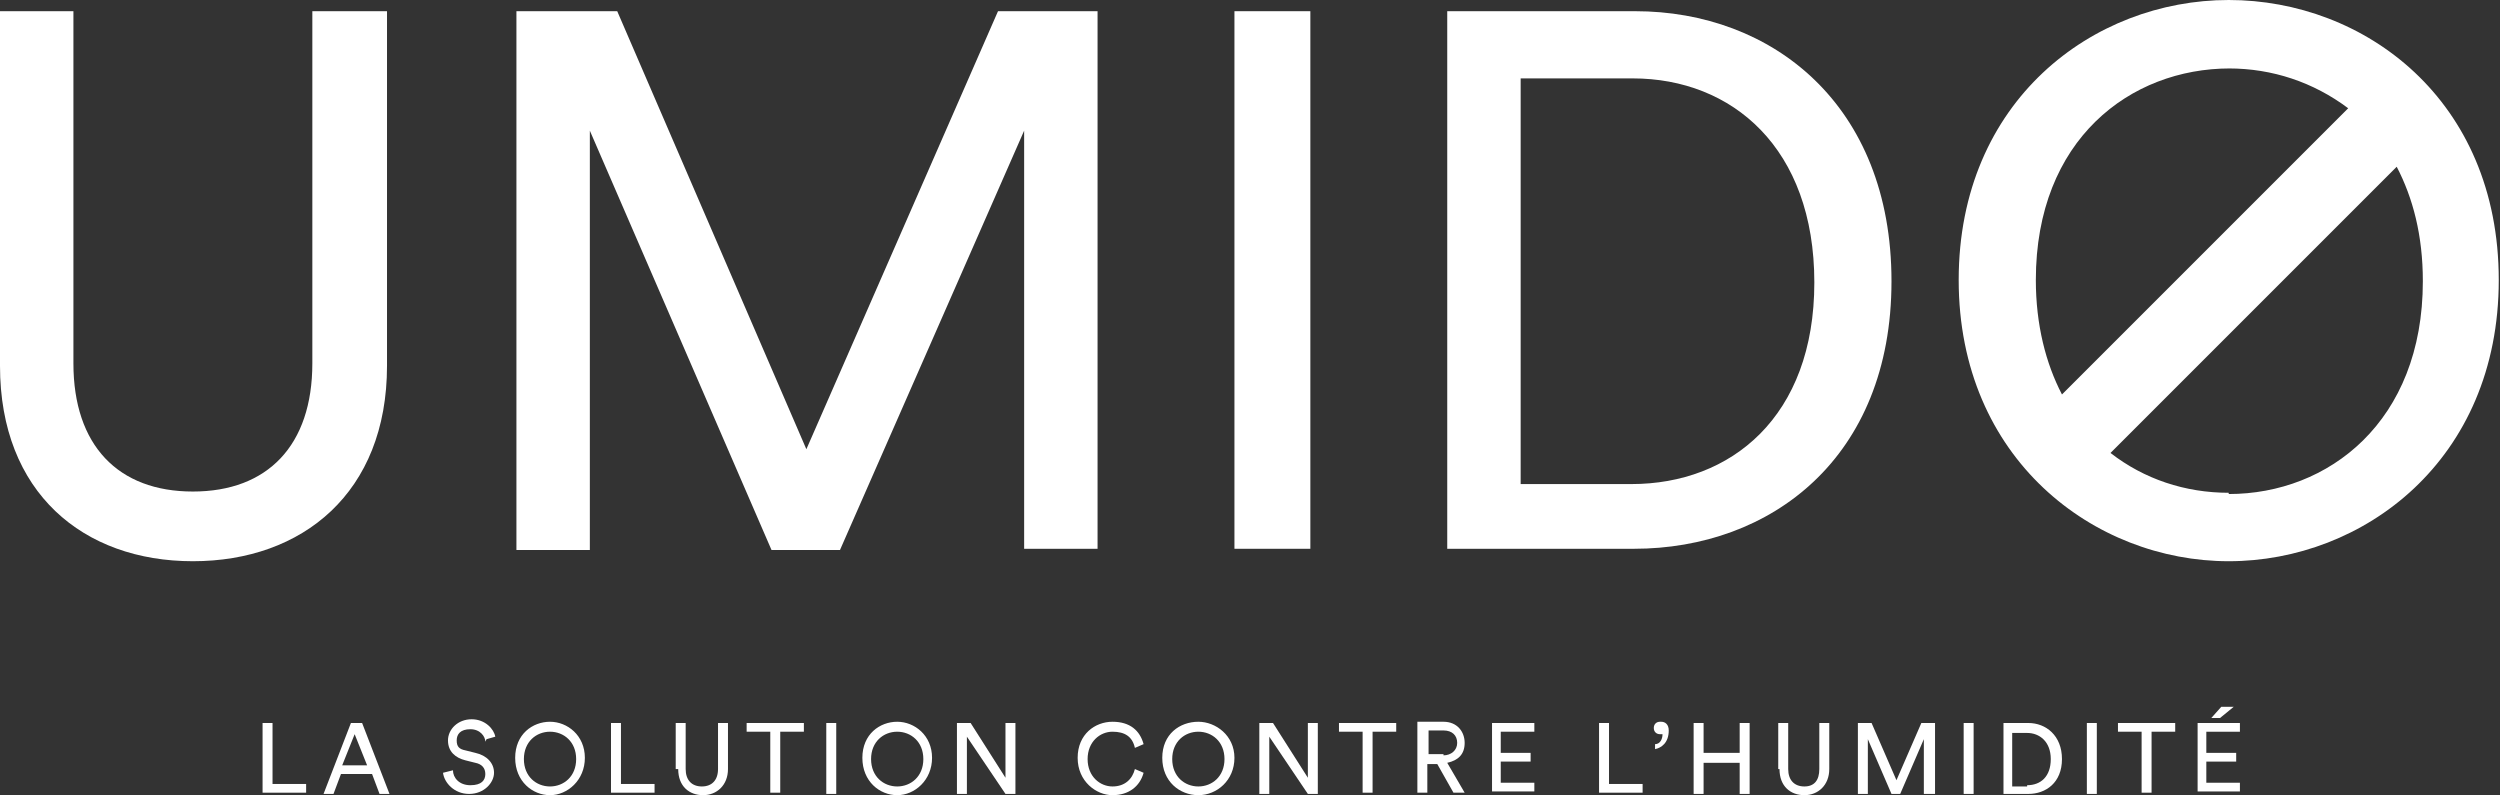
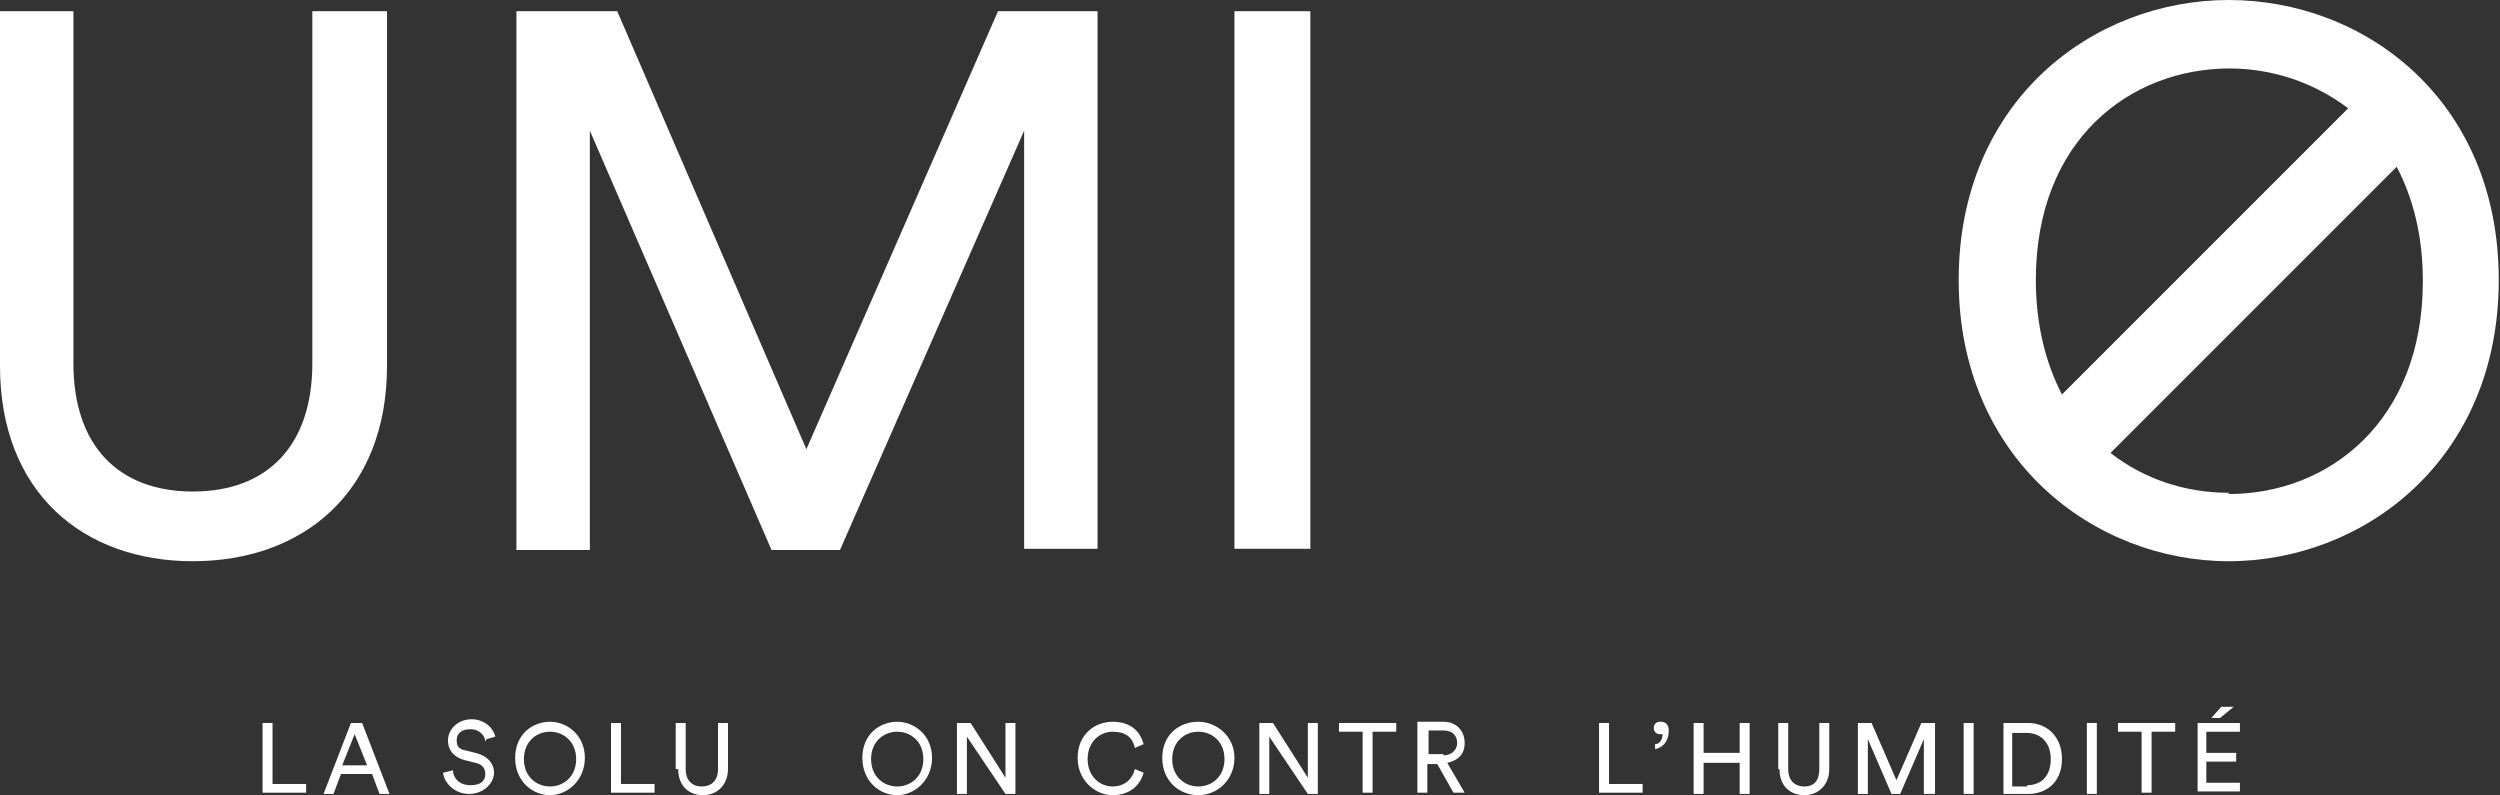
<svg xmlns="http://www.w3.org/2000/svg" id="Calque_2" viewBox="0 0 200.9 63.9">
  <rect x="0" y="0" width="200.9" height="63.9" fill="#333333" stroke="none" />
  <defs>
    <style>      .st0 {        fill: #fff;      }    </style>
  </defs>
  <g id="Calque_2-2">
    <g>
      <g>
        <path class="st0" d="M21.1,63.8v-5.7h.8v4.9h2.7v.7h-3.5Z" />
        <path class="st0" d="M29.9,62.2h-2.5l-.6,1.6h-.8l2.2-5.7h.9l2.2,5.7h-.8l-.6-1.6h0ZM27.6,61.5h1.9l-1-2.5s-1,2.5-1,2.5Z" />
        <path class="st0" d="M39,59.6c0-.4-.4-1-1.2-1s-1.1.4-1.1.9.2.7.7.8l.8.2c.9.2,1.5.8,1.5,1.6s-.8,1.7-2,1.7-2-.9-2.1-1.7l.8-.2c0,.6.5,1.2,1.4,1.2s1.2-.4,1.2-.9-.3-.8-.8-.9l-.8-.2c-.8-.2-1.4-.7-1.4-1.6s.8-1.7,1.9-1.7,1.8.8,1.9,1.4l-.7.2h0Z" />
        <path class="st0" d="M44.2,58c1.4,0,2.8,1.1,2.8,2.9s-1.4,3-2.8,3-2.8-1.1-2.8-3,1.4-2.9,2.8-2.9ZM44.2,63.2c1.1,0,2.1-.8,2.1-2.2s-1-2.2-2.1-2.2-2.1.8-2.1,2.2,1,2.2,2.1,2.2Z" />
        <path class="st0" d="M49.1,63.8v-5.7h.8v4.9h2.7v.7h-3.5Z" />
        <path class="st0" d="M54.3,61.8v-3.7h.8v3.7c0,.9.5,1.4,1.3,1.4s1.3-.5,1.3-1.4v-3.7h.8v3.7c0,1.3-.9,2.1-2,2.1s-2-.7-2-2.1Z" />
-         <path class="st0" d="M62.7,58.8v4.9h-.8v-4.9h-1.9v-.7h4.6v.7h-1.9,0Z" />
-         <path class="st0" d="M66.4,63.8v-5.7h.8v5.7h-.8Z" />
        <path class="st0" d="M72.1,58c1.4,0,2.8,1.1,2.8,2.9s-1.4,3-2.8,3-2.8-1.1-2.8-3,1.4-2.9,2.8-2.9ZM72.1,63.2c1.1,0,2.1-.8,2.1-2.2s-1-2.2-2.1-2.2-2.1.8-2.1,2.2,1,2.2,2.1,2.2Z" />
        <path class="st0" d="M80.8,63.8l-3.1-4.6v4.6h-.8v-5.7h1.1l2.8,4.4v-4.4h.8v5.7h-.8Z" />
        <path class="st0" d="M86.6,60.9c0-1.9,1.4-2.9,2.8-2.9s2.2.7,2.5,1.8l-.7.3c-.2-.9-.8-1.3-1.8-1.3s-2,.8-2,2.2,1,2.2,2,2.2,1.6-.6,1.8-1.4l.7.3c-.3,1.1-1.2,1.8-2.5,1.8s-2.8-1.1-2.8-3h0Z" />
        <path class="st0" d="M96.3,58c1.4,0,2.9,1.1,2.9,2.9s-1.4,3-2.9,3-2.9-1.1-2.9-3,1.4-2.9,2.9-2.9ZM96.3,63.2c1.1,0,2.1-.8,2.1-2.2s-1-2.2-2.1-2.2-2.1.8-2.1,2.2,1,2.2,2.1,2.2Z" />
        <path class="st0" d="M105.1,63.8l-3.1-4.6v4.6h-.8v-5.7h1.1l2.8,4.4v-4.4h.8v5.7h-.8Z" />
        <path class="st0" d="M110.3,58.8v4.9h-.8v-4.9h-1.9v-.7h4.6v.7h-1.9Z" />
        <path class="st0" d="M115.6,61.4h-.9v2.3h-.8v-5.7h2.1c1.1,0,1.7.8,1.7,1.7s-.5,1.4-1.4,1.6l1.4,2.4h-.9l-1.3-2.3h0ZM116,60.7c.6,0,1.1-.4,1.1-1s-.4-1-1.1-1h-1.2v1.9h1.2Z" />
-         <path class="st0" d="M119.9,63.8v-5.7h3.4v.7h-2.7v1.7h2.4v.7h-2.4v1.7h2.7v.7h-3.4Z" />
        <path class="st0" d="M128.5,63.8v-5.7h.8v4.9h2.7v.7h-3.5,0Z" />
        <path class="st0" d="M133.5,58c.3,0,.6.2.6.7,0,1-.6,1.4-1.1,1.5v-.4c.4,0,.6-.4.6-.8,0,0,0,0-.2,0-.3,0-.5-.2-.5-.5s.2-.5.5-.5h0Z" />
        <path class="st0" d="M139.8,63.8v-2.5h-2.9v2.5h-.8v-5.7h.8v2.4h2.9v-2.4h.8v5.7h-.8Z" />
        <path class="st0" d="M142.9,61.8v-3.7h.8v3.7c0,.9.5,1.4,1.3,1.4s1.2-.5,1.2-1.4v-3.7h.8v3.7c0,1.3-.9,2.1-2,2.1s-2-.7-2-2.1h0Z" />
        <path class="st0" d="M154.6,63.8v-4.4l-1.9,4.4h-.7l-1.9-4.4v4.4h-.8v-5.7h1.1l2,4.6,2-4.6h1.1v5.7h-.8,0Z" />
        <path class="st0" d="M157.8,63.8v-5.7h.8v5.7h-.8Z" />
        <path class="st0" d="M161,63.8v-5.7h2c1.4,0,2.7,1,2.7,2.9s-1.3,2.8-2.7,2.8h-2,0ZM162.9,63.1c1.1,0,1.9-.7,1.9-2.1s-.9-2.1-1.9-2.1h-1.2v4.3h1.2Z" />
        <path class="st0" d="M167.7,63.8v-5.7h.8v5.7h-.8Z" />
        <path class="st0" d="M172.9,58.8v4.9h-.8v-4.9h-1.9v-.7h4.6v.7h-1.9Z" />
        <path class="st0" d="M176.6,63.8v-5.7h3.4v.7h-2.7v1.7h2.4v.7h-2.4v1.7h2.7v.7h-3.4ZM178.5,57.7h-.8l.8-.9h1l-1.1.9h0Z" />
      </g>
      <g>
        <g>
          <path class="st0" d="M0,29.4V.9h5.9v28.3c0,6.6,3.6,10.3,9.6,10.3s9.6-3.7,9.6-10.3V.9h6v28.5c0,10.2-6.8,15.7-15.6,15.7S0,39.6,0,29.4Z" />
          <path class="st0" d="M82.3,44.2V10.5l-14.8,33.7h-5.5l-14.6-33.7v33.7h-5.9V.9h8.1l15.2,35.2L80.2.9h8v43.2h-5.9,0Z" />
          <path class="st0" d="M99.2,44.2V.9h6.1v43.2h-6.1Z" />
-           <path class="st0" d="M116.3,44.2V.9h15.1c11,0,20.6,7.5,20.6,21.7s-9.7,21.5-20.7,21.5h-15ZM131.1,38.9c8,0,14.7-5.4,14.7-16.2s-6.6-16.4-14.6-16.4h-9v32.6h8.9Z" />
        </g>
        <path class="st0" d="M179.1,0c-10.9,0-21.7,8.1-21.7,22.5s10.9,22.6,21.7,22.6,21.7-8.1,21.7-22.6S190,0,179.1,0ZM179.1,5.5c3.5,0,6.8,1.1,9.6,3.2l-23,23c-1.3-2.5-2.1-5.6-2.1-9.2,0-11.3,7.6-17,15.6-17ZM179.1,39.6c-3.5,0-6.8-1.1-9.5-3.2l23-23c1.3,2.5,2.1,5.5,2.1,9.2,0,11.3-7.6,17.1-15.6,17.1h0Z" />
      </g>
    </g>
  </g>
</svg>